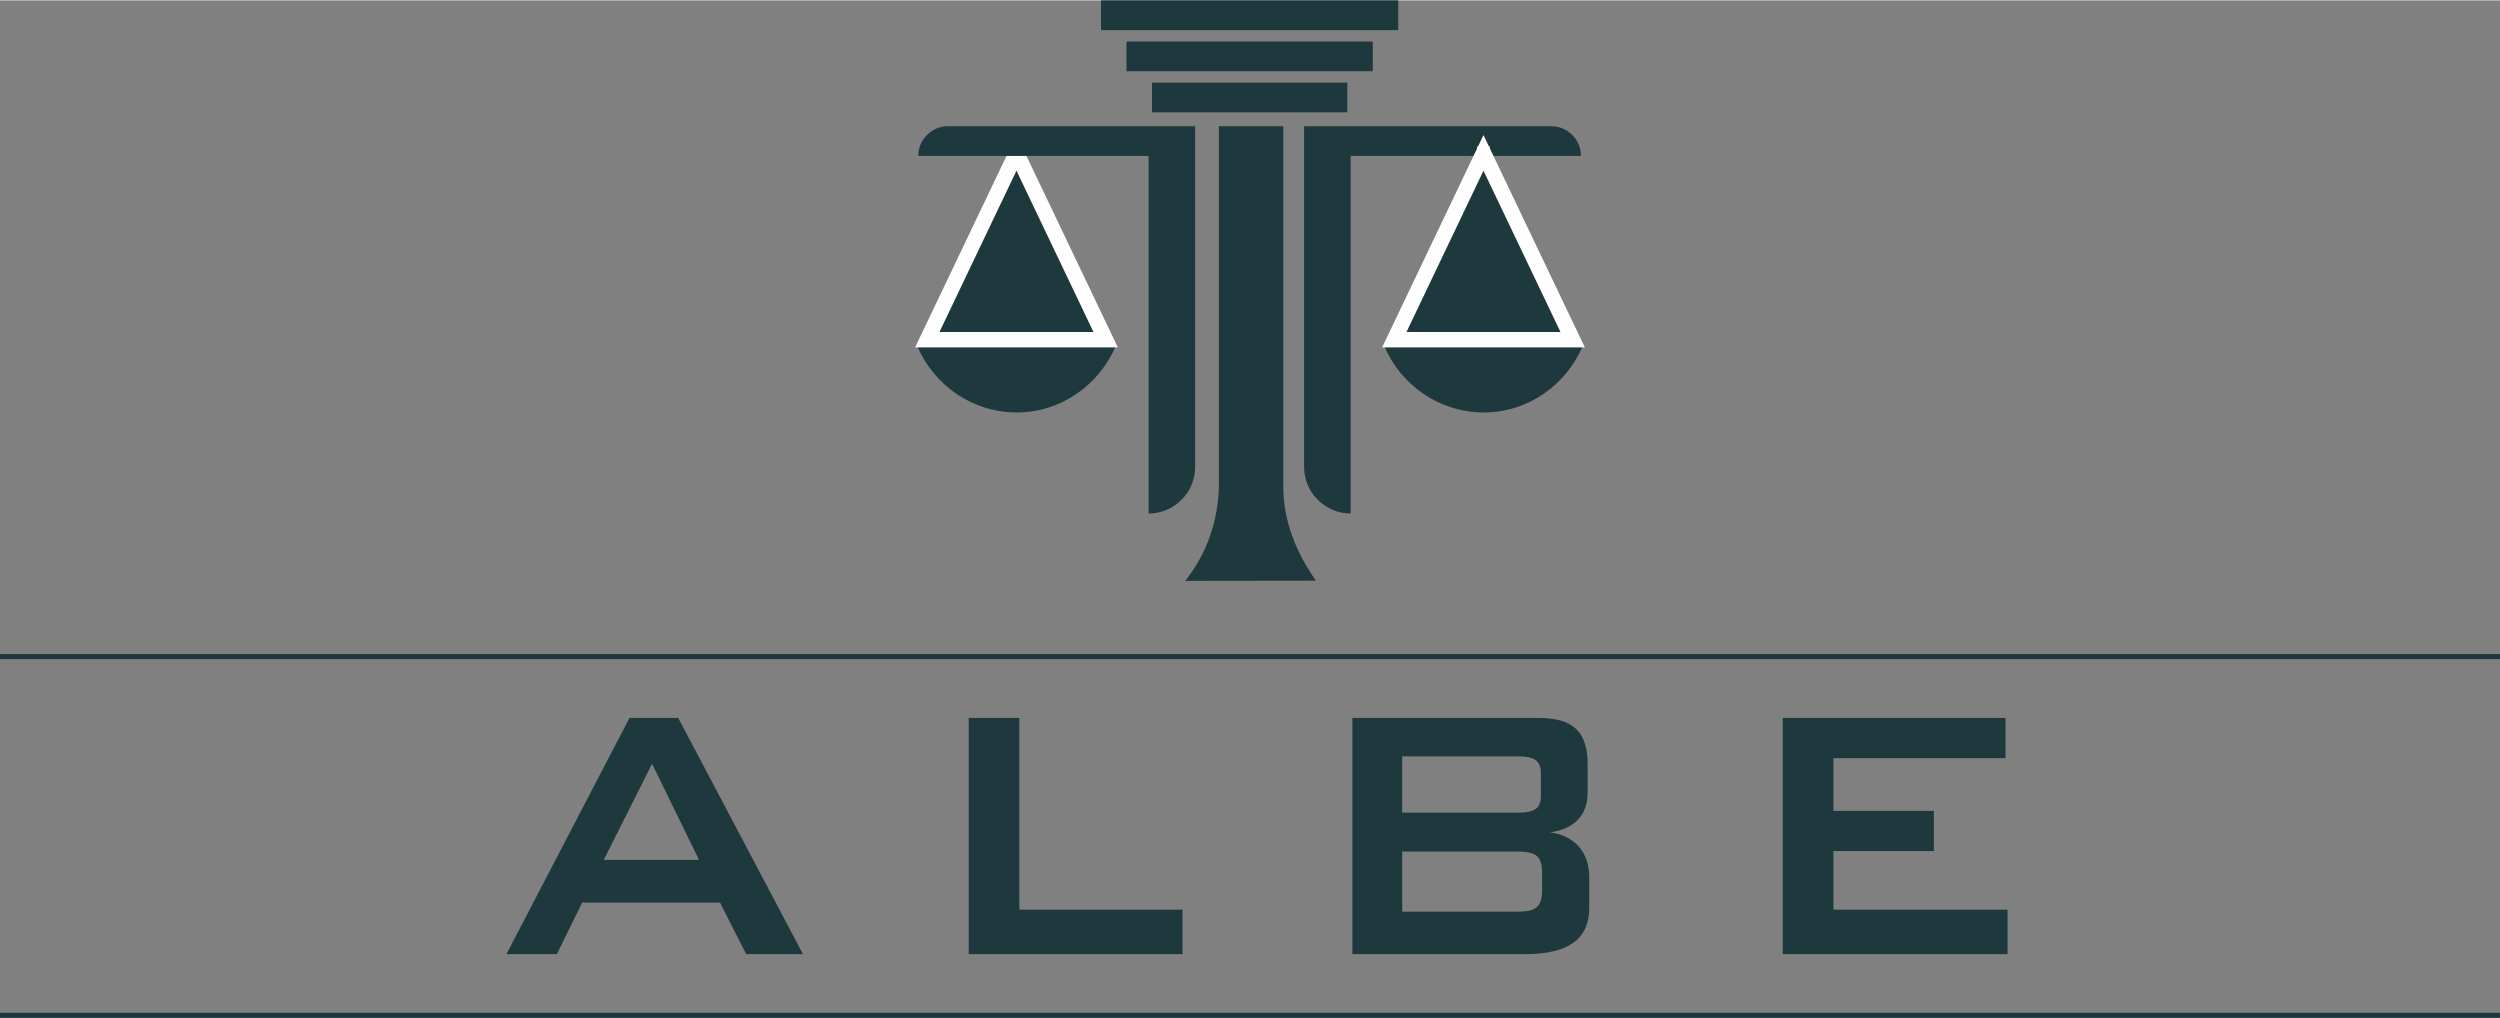
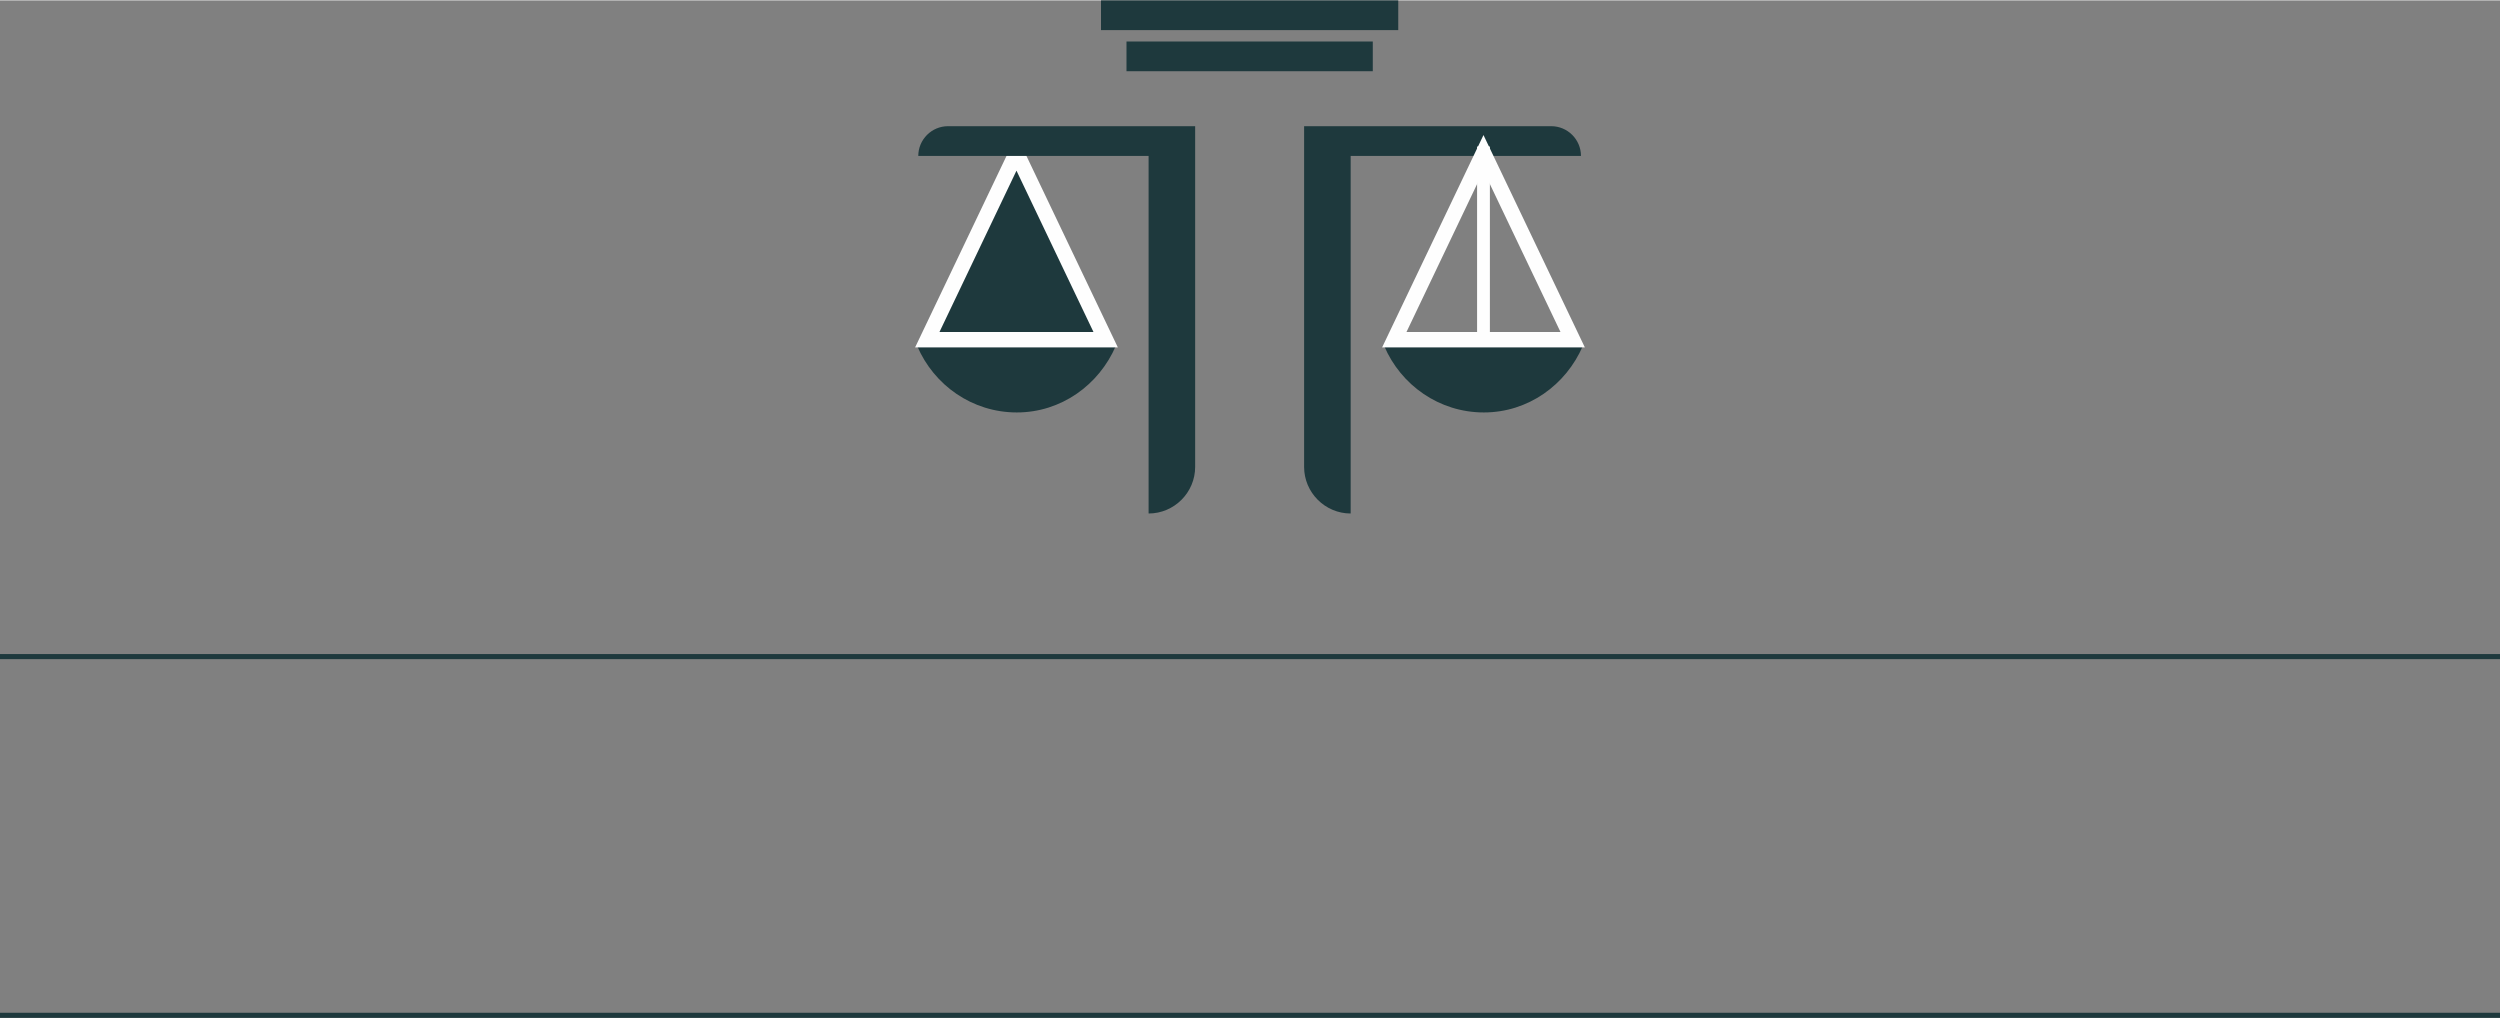
<svg xmlns="http://www.w3.org/2000/svg" xml:space="preserve" width="960px" height="391px" style="shape-rendering:geometricPrecision; text-rendering:geometricPrecision; image-rendering:optimizeQuality; fill-rule:evenodd; clip-rule:evenodd" viewBox="0 0 902.265 367.204">
  <rect x="0" y="0" width="902.265" height="367.204" fill="#808080" stroke="none" />
  <defs>
    <style type="text/css">
   
    .fil2 {fill:#1E393D}
    .fil1 {fill:#FEFEFE;fill-rule:nonzero}
    .fil0 {fill:#1E393D;fill-rule:nonzero}
   
  </style>
  </defs>
  <g id="Layer_x0020_1">
    <g>
      <polygon class="fil0" points="902.265,367.204 -0,367.204 -0,365.372 902.265,365.372 " />
    </g>
-     <path class="fil0" d="M217.906 310.191l34.374 0 -16.934 -34.683 -17.44 34.683zm-35.134 34.023l44.412 -85.248 17.592 0 45.02 85.248 -20.507 0 -9.43 -18.607 -49.76 0 -9.126 18.607 -18.201 0zm166.839 0l0 -85.248 18.277 0 0 69.201 58.887 0 0 16.047 -77.164 0zm198.122 -71.375l-41.674 0 0 20.314 41.674 0c3.168,0 5.348,-0.467 6.565,-1.375 1.218,-0.909 1.826,-2.505 1.826,-4.762l0 -8.038c0,-2.202 -0.608,-3.799 -1.826,-4.734 -1.217,-0.936 -3.397,-1.404 -6.565,-1.404zm0 34.353l-41.674 0 0 21.691 41.674 0c3.448,0 5.805,-0.578 6.997,-1.707 1.216,-1.129 1.825,-3.11 1.825,-5.946l0 -6.468c0,-2.835 -0.609,-4.818 -1.825,-5.918 -1.192,-1.101 -3.549,-1.652 -6.997,-1.652zm-59.647 37.022l0 -85.248 67.304 0c6.184,0 10.671,1.321 13.434,3.964 2.763,2.615 4.157,6.826 4.157,12.578l0 10.378c0,4.102 -1.166,7.378 -3.498,9.8 -2.332,2.449 -5.678,3.963 -10.038,4.569 4.512,0.633 7.986,2.396 10.445,5.23 2.459,2.863 3.674,6.579 3.674,11.148l0 10.873c0,5.642 -1.9,9.854 -5.704,12.579 -3.828,2.752 -9.607,4.128 -17.389,4.128l-62.385 0zm155.332 0l0 -85.248 80.382 0 0 14.506 -62.106 0 0 19.048 36.251 0 0 14.506 -36.251 0 0 21.14 62.841 0 0 16.047 -81.117 0z" />
    <g>
      <polygon class="fil0" points="902.265,237.744 -0,237.744 -0,235.912 902.265,235.912 " />
    </g>
    <g>
      <g>
        <polygon class="fil1" points="364.544,124.755 364.544,52.735 369.159,52.735 369.159,124.755 " />
      </g>
      <path class="fil2" d="M402.688 124.754c-6.055,14.004 -19.678,23.961 -35.714,23.961 -16.099,0 -29.93,-9.862 -35.947,-23.955l71.662 -0.006z" />
      <g>
        <polygon class="fil2" points="366.852,55.028 382.943,88.746 399.038,122.461 366.852,122.461 334.664,122.461 350.759,88.746 " />
-         <path id="1" class="fil1" d="M380.447 89.944l-16.092 -33.717 4.993 -2.396 16.092 33.717 -4.993 2.396zm16.095 33.715l-16.095 -33.715 4.993 -2.396 16.095 33.715 -2.497 3.973 -2.497 -1.577zm4.993 -2.396l1.897 3.973 -4.394 0 2.497 -3.973zm-34.683 -1.577l32.187 0 0 5.55 -32.187 0 0 0 0 -5.55zm-32.188 0l32.188 0 0 5.55 -32.188 0 -2.497 -3.973 2.497 -1.577zm0 5.55l-4.394 0 1.897 -3.973 2.497 3.973zm18.591 -35.292l-16.095 33.715 -4.993 -2.396 16.095 -33.715 4.993 2.396zm16.093 -33.717l-16.093 33.717 -4.993 -2.396 16.093 -33.717 4.993 0 0 2.396zm-4.993 -2.396l2.497 -5.231 2.497 5.231 -4.993 0z" />
+         <path id="1" class="fil1" d="M380.447 89.944l-16.092 -33.717 4.993 -2.396 16.092 33.717 -4.993 2.396zm16.095 33.715l-16.095 -33.715 4.993 -2.396 16.095 33.715 -2.497 3.973 -2.497 -1.577zm4.993 -2.396l1.897 3.973 -4.394 0 2.497 -3.973zm-34.683 -1.577l32.187 0 0 5.55 -32.187 0 0 0 0 -5.55zm-32.188 0l32.188 0 0 5.55 -32.188 0 -2.497 -3.973 2.497 -1.577m0 5.55l-4.394 0 1.897 -3.973 2.497 3.973zm18.591 -35.292l-16.095 33.715 -4.993 -2.396 16.095 -33.715 4.993 2.396zm16.093 -33.717l-16.093 33.717 -4.993 -2.396 16.093 -33.717 4.993 0 0 2.396zm-4.993 -2.396l2.497 -5.231 2.497 5.231 -4.993 0z" />
      </g>
      <path class="fil2" d="M342.143 45.402l72.392 0 16.802 0 0 10.729 0 112.253c0,9.241 -7.56,16.802 -16.801,16.802l-0.001 0 0 -129.055 -83.121 0 0 -0.001c0,-5.9 4.828,-10.728 10.729,-10.728z" />
-       <rect class="fil2" x="415.751" y="29.672" width="70.497" height="10.729" />
      <rect class="fil2" x="406.555" y="14.837" width="88.888" height="10.729" />
      <rect class="fil2" x="397.36" y="0" width="107.279" height="10.729" />
      <path class="fil2" d="M559.857 45.402l-72.392 0 -16.803 0 0 10.729 0 112.253c0,9.241 7.561,16.802 16.802,16.802l0.001 0 0 -129.055 83.12 0 0 -0.001c0,-5.9 -4.828,-10.728 -10.728,-10.728z" />
-       <path class="fil2" d="M427.761 209.496c7.645,-9.678 11.741,-21.012 12.154,-33.963l0 -130.131 23.238 0 0 130.489c0.091,11.918 4.465,23.173 11.789,33.541l-47.181 0.064z" />
      <g>
        <polygon class="fil1" points="533.092,124.755 533.092,52.735 537.708,52.735 537.708,124.755 " />
      </g>
      <path class="fil2" d="M571.238 124.754c-6.057,14.004 -19.679,23.961 -35.714,23.961 -16.101,0 -29.93,-9.862 -35.949,-23.955l71.663 -0.006z" />
      <g>
-         <polygon class="fil2" points="535.4,55.028 551.492,88.746 567.587,122.461 535.4,122.461 503.213,122.461 519.308,88.746 " />
        <path id="1" class="fil1" d="M548.995 89.944l-16.092 -33.717 4.993 -2.396 16.092 33.717 -4.993 2.396zm16.095 33.715l-16.095 -33.715 4.993 -2.396 16.095 33.715 -2.497 3.973 -2.497 -1.577zm4.993 -2.396l1.897 3.973 -4.394 0 2.497 -3.973zm-34.683 -1.577l32.187 0 0 5.55 -32.187 0 0 0 0 -5.55zm-32.188 0l32.188 0 0 5.55 -32.188 0 -2.497 -3.973 2.497 -1.577zm0 5.55l-4.394 0 1.897 -3.973 2.497 3.973zm18.591 -35.292l-16.095 33.715 -4.993 -2.396 16.095 -33.715 4.993 2.396zm16.093 -33.717l-16.093 33.717 -4.993 -2.396 16.093 -33.717 4.993 0 0 2.396zm-4.993 -2.396l2.497 -5.231 2.497 5.231 -4.993 0z" />
      </g>
    </g>
  </g>
</svg>